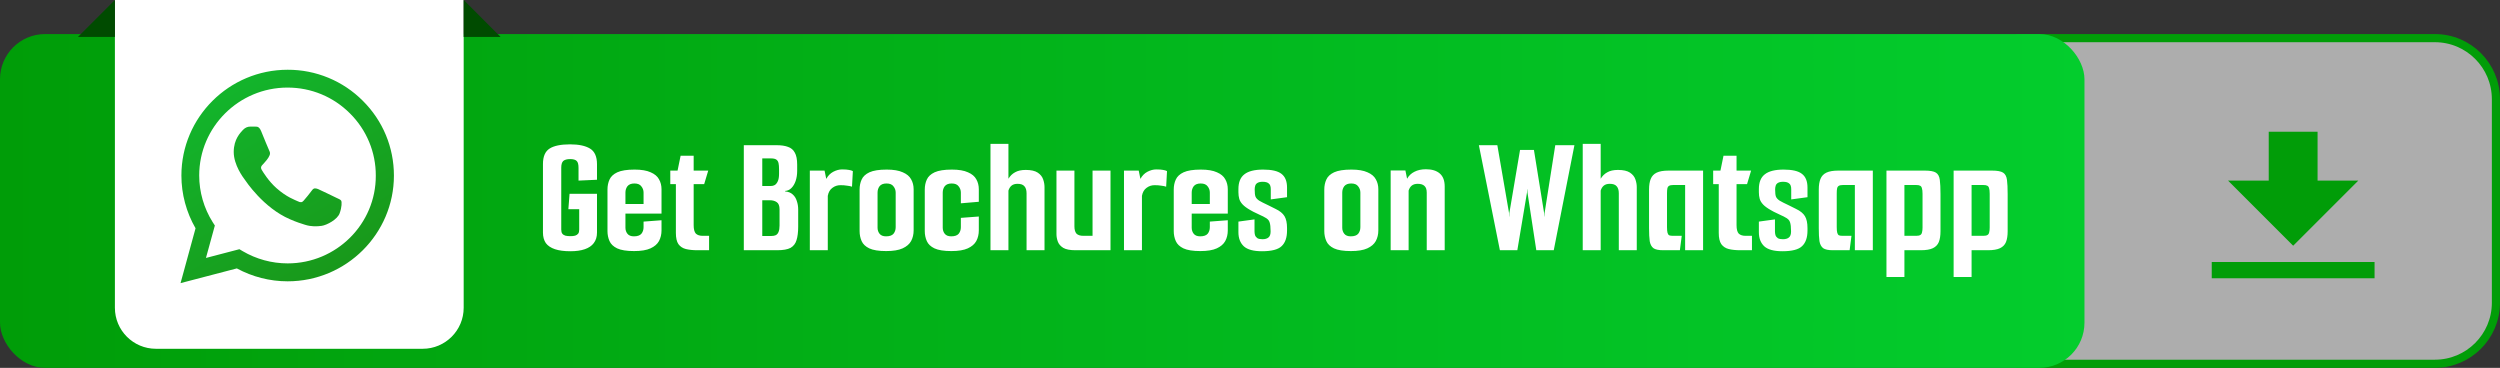
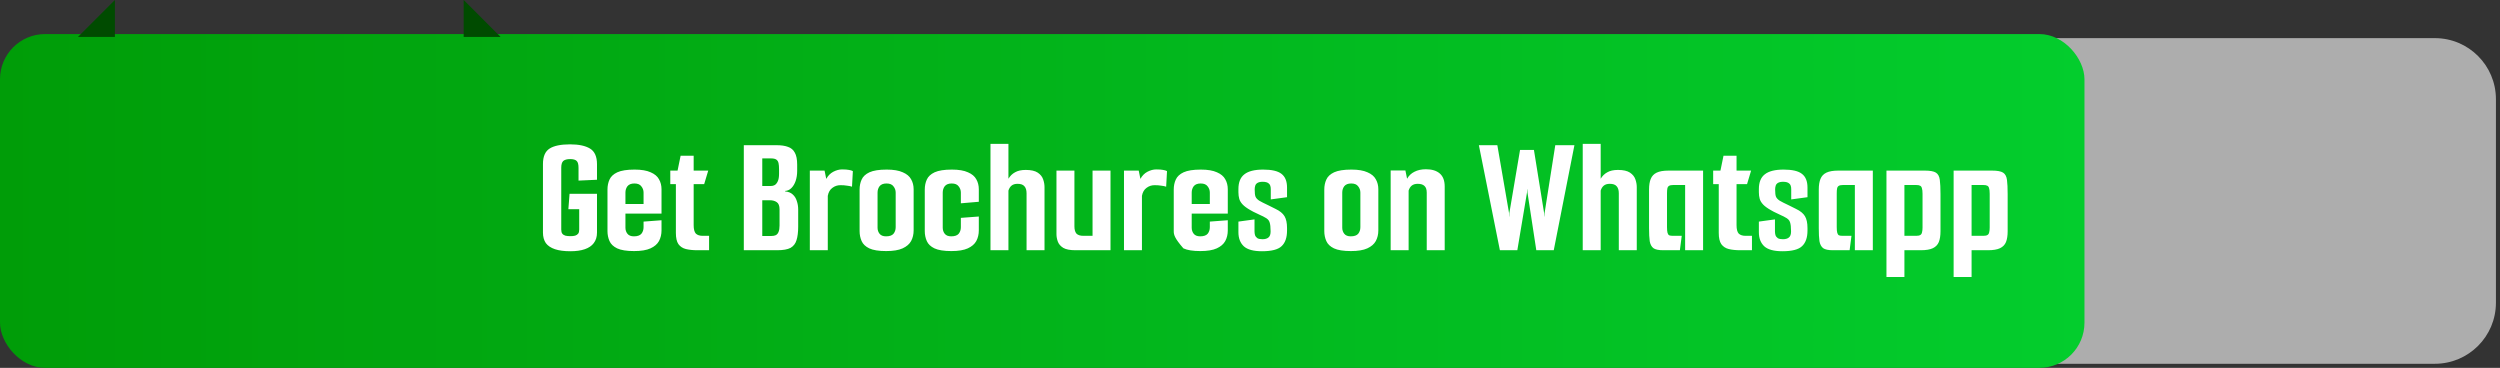
<svg xmlns="http://www.w3.org/2000/svg" width="367" height="54" viewBox="0 0 367 54" fill="none">
  <rect x="0" y="0" width="367" height="54" fill="#333333" stroke="none" />
  <path d="M296.598 5.598H357.439C362.389 5.598 366.402 9.611 366.402 14.561V44.439C366.402 49.389 362.389 53.402 357.439 53.402H296.598V5.598Z" fill="white" fill-opacity="0.6" />
-   <path d="M296.598 5.598H357.439C362.389 5.598 366.402 9.611 366.402 14.561V44.439C366.402 49.389 362.389 53.402 357.439 53.402H296.598V5.598Z" stroke="#019D08" stroke-width="1.195" />
  <g clip-path="url(#clip0_1505_1876)">
-     <path d="M340.22 26.512V19.341H333.049V26.512H327.074L336.635 36.073L346.196 26.512H340.22ZM324.684 38.463H348.586V40.854H324.684V38.463Z" fill="#019D08" />
-   </g>
+     </g>
  <rect y="5" width="306" height="49" rx="6.626" fill="url(#paint0_linear_1505_1876)" />
-   <path d="M16.867 0H68.068V45.177C68.068 48.504 65.371 51.201 62.044 51.201H22.891C19.564 51.201 16.867 48.504 16.867 45.177V0Z" fill="white" />
  <path d="M11.445 5.421L16.867 0V5.421H11.445Z" fill="#004B00" />
  <path d="M73.488 5.421L68.067 0V5.421H73.488Z" fill="#004B00" />
-   <path d="M53.262 14.798C51.819 13.348 50.1 12.198 48.206 11.415C46.311 10.633 44.279 10.233 42.228 10.24C33.634 10.24 26.63 17.21 26.63 25.761C26.63 28.501 27.354 31.164 28.707 33.513L26.504 41.563L34.767 39.402C37.05 40.639 39.615 41.297 42.228 41.297C50.822 41.297 57.827 34.328 57.827 25.776C57.827 21.626 56.206 17.726 53.262 14.798ZM42.228 38.666C39.899 38.666 37.616 38.039 35.617 36.865L35.145 36.583L30.234 37.867L31.541 33.106L31.226 32.62C29.931 30.564 29.244 28.187 29.243 25.761C29.243 18.65 35.066 12.856 42.212 12.856C45.675 12.856 48.934 14.203 51.373 16.646C52.581 17.842 53.539 19.265 54.19 20.833C54.841 22.4 55.173 24.08 55.167 25.776C55.198 32.887 49.374 38.666 42.228 38.666ZM49.343 29.018C48.949 28.83 47.029 27.891 46.683 27.75C46.321 27.624 46.069 27.562 45.801 27.938C45.534 28.329 44.794 29.206 44.574 29.457C44.353 29.723 44.117 29.754 43.724 29.551C43.33 29.363 42.071 28.94 40.591 27.624C39.426 26.591 38.655 25.322 38.419 24.931C38.199 24.539 38.388 24.335 38.592 24.132C38.766 23.96 38.986 23.678 39.175 23.459C39.364 23.239 39.442 23.067 39.568 22.816C39.694 22.55 39.631 22.331 39.537 22.143C39.442 21.955 38.655 20.044 38.34 19.261C38.026 18.509 37.695 18.603 37.459 18.588H36.703C36.436 18.588 36.027 18.682 35.665 19.073C35.318 19.465 34.311 20.404 34.311 22.315C34.311 24.226 35.712 26.074 35.901 26.325C36.09 26.591 38.655 30.506 42.559 32.182C43.487 32.589 44.212 32.824 44.778 32.996C45.707 33.294 46.557 33.247 47.234 33.153C47.989 33.043 49.547 32.213 49.862 31.305C50.193 30.396 50.193 29.629 50.083 29.457C49.972 29.285 49.736 29.206 49.343 29.018Z" fill="url(#paint1_linear_1505_1876)" />
-   <path d="M83.735 36.882C82.823 36.882 82.068 36.783 81.472 36.584C80.875 36.385 80.427 36.086 80.129 35.688C79.847 35.274 79.706 34.76 79.706 34.147V24.075C79.706 22.981 80.029 22.227 80.676 21.812C81.322 21.398 82.325 21.19 83.685 21.19C84.961 21.19 85.94 21.398 86.619 21.812C87.299 22.227 87.639 22.989 87.639 24.1V26.388L84.928 26.512V24.647C84.928 24.133 84.837 23.793 84.655 23.627C84.472 23.445 84.157 23.354 83.71 23.354C83.246 23.354 82.906 23.445 82.69 23.627C82.491 23.81 82.392 24.141 82.392 24.622V33.699C82.392 33.964 82.441 34.163 82.541 34.296C82.64 34.428 82.79 34.528 82.989 34.594C83.204 34.644 83.453 34.669 83.735 34.669C84.016 34.669 84.249 34.644 84.431 34.594C84.63 34.528 84.779 34.428 84.879 34.296C84.978 34.163 85.028 33.964 85.028 33.699V30.715H83.436L83.61 28.452H87.639V34.147C87.639 34.76 87.481 35.274 87.166 35.688C86.868 36.086 86.429 36.385 85.848 36.584C85.268 36.783 84.564 36.882 83.735 36.882ZM93.082 36.857C91.988 36.857 91.159 36.725 90.595 36.459C90.048 36.194 89.675 35.838 89.476 35.39C89.277 34.943 89.178 34.453 89.178 33.923V27.83C89.178 27.283 89.277 26.794 89.476 26.363C89.675 25.915 90.056 25.559 90.62 25.294C91.2 25.028 92.046 24.896 93.157 24.896C94.151 24.896 94.939 25.028 95.519 25.294C96.099 25.542 96.506 25.882 96.738 26.313C96.986 26.744 97.111 27.233 97.111 27.78V30.118L94.475 30.292V28.278C94.475 27.93 94.367 27.623 94.151 27.358C93.953 27.076 93.613 26.935 93.132 26.935C92.668 26.935 92.328 27.067 92.112 27.333C91.913 27.598 91.814 27.913 91.814 28.278V33.425C91.814 33.774 91.913 34.072 92.112 34.321C92.311 34.569 92.626 34.694 93.057 34.694C93.571 34.694 93.936 34.569 94.151 34.321C94.367 34.056 94.475 33.732 94.475 33.351V32.53L97.111 32.331V33.823C97.111 34.404 96.986 34.926 96.738 35.39C96.489 35.838 96.075 36.194 95.494 36.459C94.914 36.725 94.11 36.857 93.082 36.857ZM89.476 31.361V29.944H97.111V31.361H89.476ZM102.352 36.733C101.722 36.733 101.167 36.675 100.686 36.559C100.222 36.443 99.857 36.203 99.592 35.838C99.343 35.473 99.219 34.926 99.219 34.196V27.034H98.398V25.045H99.467L99.915 22.857H101.83V25.045H103.969L103.372 27.034H101.83V33.053C101.83 33.649 101.938 34.064 102.153 34.296C102.385 34.511 102.717 34.619 103.148 34.619H104.093V36.733H102.352ZM109.191 36.733V21.315H114.016C114.695 21.315 115.251 21.398 115.682 21.563C116.129 21.713 116.461 21.994 116.677 22.409C116.909 22.807 117.025 23.395 117.025 24.174V25.095C117.025 25.625 116.95 26.114 116.801 26.562C116.652 26.993 116.444 27.341 116.179 27.606C115.914 27.872 115.607 28.012 115.259 28.029V28.104C115.723 28.137 116.096 28.286 116.378 28.551C116.66 28.8 116.859 29.123 116.975 29.521C117.108 29.902 117.174 30.317 117.174 30.765V33.276C117.174 34.089 117.091 34.752 116.925 35.266C116.776 35.763 116.486 36.136 116.055 36.385C115.624 36.617 114.969 36.733 114.09 36.733H109.191ZM111.902 34.644H113.22C113.502 34.644 113.726 34.603 113.891 34.52C114.074 34.42 114.206 34.263 114.289 34.047C114.389 33.815 114.438 33.5 114.438 33.102V30.74C114.438 30.209 114.297 29.853 114.016 29.67C113.75 29.488 113.419 29.397 113.021 29.397H111.902V34.644ZM111.902 27.308H113.145C113.377 27.308 113.576 27.258 113.742 27.159C113.924 27.043 114.074 26.852 114.19 26.587C114.306 26.322 114.364 25.965 114.364 25.517V24.846C114.364 24.481 114.339 24.183 114.289 23.951C114.239 23.719 114.132 23.545 113.966 23.428C113.8 23.312 113.535 23.254 113.17 23.254H111.902V27.308ZM118.883 36.733V25.045H121.046L121.295 26.264C121.544 25.799 121.884 25.451 122.315 25.219C122.762 24.987 123.193 24.871 123.608 24.871C124.055 24.871 124.395 24.896 124.627 24.945C124.859 24.979 125.05 25.037 125.199 25.119L125.075 27.407C124.893 27.341 124.652 27.291 124.354 27.258C124.072 27.209 123.749 27.184 123.384 27.184C122.936 27.184 122.538 27.316 122.19 27.581C121.842 27.83 121.618 28.22 121.519 28.75V36.733H118.883ZM130.093 36.857C128.999 36.857 128.17 36.725 127.606 36.459C127.059 36.194 126.686 35.838 126.487 35.39C126.288 34.943 126.189 34.453 126.189 33.923V27.83C126.189 27.283 126.288 26.794 126.487 26.363C126.686 25.915 127.067 25.559 127.631 25.294C128.211 25.028 129.057 24.896 130.168 24.896C131.162 24.896 131.95 25.028 132.53 25.294C133.11 25.542 133.516 25.882 133.749 26.313C133.997 26.744 134.122 27.233 134.122 27.78V33.823C134.122 34.404 133.997 34.926 133.749 35.39C133.5 35.838 133.085 36.194 132.505 36.459C131.925 36.725 131.121 36.857 130.093 36.857ZM130.068 34.694C130.582 34.694 130.947 34.569 131.162 34.321C131.378 34.056 131.486 33.732 131.486 33.351V28.278C131.486 27.93 131.378 27.623 131.162 27.358C130.963 27.076 130.623 26.935 130.143 26.935C129.678 26.935 129.339 27.067 129.123 27.333C128.924 27.598 128.825 27.913 128.825 28.278V33.425C128.825 33.774 128.924 34.072 129.123 34.321C129.322 34.569 129.637 34.694 130.068 34.694ZM139.661 36.857C138.567 36.857 137.738 36.725 137.175 36.459C136.627 36.194 136.254 35.838 136.055 35.39C135.857 34.943 135.757 34.453 135.757 33.923V27.83C135.757 27.283 135.857 26.794 136.055 26.363C136.254 25.915 136.636 25.559 137.199 25.294C137.78 25.028 138.625 24.896 139.736 24.896C140.731 24.896 141.518 25.028 142.098 25.294C142.679 25.542 143.085 25.882 143.317 26.313C143.566 26.744 143.69 27.233 143.69 27.78V29.621L141.054 29.845V28.278C141.054 27.93 140.946 27.623 140.731 27.358C140.532 27.076 140.192 26.935 139.711 26.935C139.247 26.935 138.907 27.067 138.691 27.333C138.493 27.598 138.393 27.913 138.393 28.278V33.425C138.393 33.774 138.493 34.072 138.691 34.321C138.89 34.569 139.205 34.694 139.636 34.694C140.15 34.694 140.515 34.569 140.731 34.321C140.946 34.056 141.054 33.732 141.054 33.351V31.983L143.69 31.784V33.823C143.69 34.404 143.566 34.926 143.317 35.39C143.068 35.838 142.654 36.194 142.074 36.459C141.493 36.725 140.689 36.857 139.661 36.857ZM145.402 21.116H148.038V26.239C148.287 25.824 148.61 25.509 149.008 25.294C149.406 25.061 149.928 24.945 150.575 24.945C151.354 24.945 151.943 25.078 152.341 25.343C152.738 25.609 153.004 25.94 153.136 26.338C153.269 26.719 153.335 27.092 153.335 27.457V36.733H150.699V28.377C150.699 27.913 150.592 27.565 150.376 27.333C150.177 27.101 149.846 26.985 149.381 26.985C149 26.985 148.702 27.076 148.486 27.258C148.287 27.424 148.138 27.664 148.038 27.979V36.733H145.402V21.116ZM157.85 36.733C157.07 36.733 156.482 36.617 156.084 36.385C155.686 36.136 155.421 35.829 155.288 35.465C155.156 35.1 155.089 34.735 155.089 34.37V25.045H157.725V33.227C157.725 33.707 157.825 34.064 158.024 34.296C158.239 34.511 158.579 34.619 159.043 34.619H160.386V25.045H163.022V36.733H157.85ZM165.001 36.733V25.045H167.164L167.413 26.264C167.662 25.799 168.001 25.451 168.432 25.219C168.88 24.987 169.311 24.871 169.726 24.871C170.173 24.871 170.513 24.896 170.745 24.945C170.977 24.979 171.168 25.037 171.317 25.119L171.193 27.407C171.01 27.341 170.77 27.291 170.472 27.258C170.19 27.209 169.867 27.184 169.502 27.184C169.054 27.184 168.656 27.316 168.308 27.581C167.96 27.83 167.736 28.22 167.637 28.75V36.733H165.001ZM176.211 36.857C175.117 36.857 174.288 36.725 173.724 36.459C173.177 36.194 172.804 35.838 172.605 35.39C172.406 34.943 172.306 34.453 172.306 33.923V27.83C172.306 27.283 172.406 26.794 172.605 26.363C172.804 25.915 173.185 25.559 173.749 25.294C174.329 25.028 175.175 24.896 176.285 24.896C177.28 24.896 178.068 25.028 178.648 25.294C179.228 25.542 179.634 25.882 179.866 26.313C180.115 26.744 180.239 27.233 180.239 27.78V30.118L177.603 30.292V28.278C177.603 27.93 177.496 27.623 177.28 27.358C177.081 27.076 176.741 26.935 176.26 26.935C175.796 26.935 175.456 27.067 175.241 27.333C175.042 27.598 174.942 27.913 174.942 28.278V33.425C174.942 33.774 175.042 34.072 175.241 34.321C175.44 34.569 175.755 34.694 176.186 34.694C176.7 34.694 177.065 34.569 177.28 34.321C177.496 34.056 177.603 33.732 177.603 33.351V32.53L180.239 32.331V33.823C180.239 34.404 180.115 34.926 179.866 35.39C179.618 35.838 179.203 36.194 178.623 36.459C178.043 36.725 177.239 36.857 176.211 36.857ZM172.605 31.361V29.944H180.239V31.361H172.605ZM185.257 36.882C184.014 36.882 183.127 36.642 182.596 36.161C182.066 35.664 181.8 34.976 181.8 34.097V32.53L184.163 32.207V33.973C184.163 34.155 184.188 34.337 184.237 34.52C184.304 34.702 184.42 34.851 184.585 34.967C184.751 35.067 185 35.117 185.332 35.117C185.713 35.117 186.003 35.034 186.202 34.868C186.417 34.702 186.525 34.404 186.525 33.973C186.525 33.359 186.475 32.912 186.376 32.63C186.293 32.331 186.044 32.083 185.63 31.884C185.497 31.801 185.332 31.718 185.133 31.635C184.95 31.552 184.76 31.461 184.561 31.361C184.362 31.262 184.171 31.171 183.989 31.088C183.806 30.988 183.657 30.905 183.541 30.839C183.044 30.557 182.671 30.284 182.422 30.019C182.173 29.753 182.007 29.48 181.925 29.198C181.842 28.899 181.8 28.576 181.8 28.228V27.756C181.8 26.761 182.09 26.04 182.671 25.592C183.251 25.128 184.171 24.896 185.431 24.896C186.691 24.896 187.586 25.103 188.117 25.517C188.664 25.932 188.937 26.603 188.937 27.532V28.949L186.55 29.273V27.78C186.55 27.366 186.451 27.084 186.252 26.935C186.069 26.769 185.771 26.686 185.356 26.686C185.025 26.686 184.768 26.744 184.585 26.86C184.42 26.96 184.312 27.101 184.262 27.283C184.212 27.449 184.188 27.623 184.188 27.805C184.188 28.319 184.229 28.676 184.312 28.875C184.395 29.074 184.569 29.264 184.834 29.447C184.967 29.529 185.149 29.629 185.381 29.745C185.613 29.861 185.887 29.994 186.202 30.143C186.517 30.292 186.865 30.466 187.246 30.665C187.876 30.964 188.316 31.32 188.564 31.735C188.813 32.149 188.937 32.729 188.937 33.475V33.848C188.937 34.876 188.672 35.639 188.142 36.136C187.628 36.633 186.666 36.882 185.257 36.882ZM198.31 36.857C197.216 36.857 196.387 36.725 195.824 36.459C195.276 36.194 194.903 35.838 194.705 35.39C194.506 34.943 194.406 34.453 194.406 33.923V27.83C194.406 27.283 194.506 26.794 194.705 26.363C194.903 25.915 195.285 25.559 195.848 25.294C196.429 25.028 197.274 24.896 198.385 24.896C199.38 24.896 200.167 25.028 200.747 25.294C201.328 25.542 201.734 25.882 201.966 26.313C202.215 26.744 202.339 27.233 202.339 27.78V33.823C202.339 34.404 202.215 34.926 201.966 35.39C201.717 35.838 201.303 36.194 200.723 36.459C200.142 36.725 199.338 36.857 198.31 36.857ZM198.286 34.694C198.799 34.694 199.164 34.569 199.38 34.321C199.595 34.056 199.703 33.732 199.703 33.351V28.278C199.703 27.93 199.595 27.623 199.38 27.358C199.181 27.076 198.841 26.935 198.36 26.935C197.896 26.935 197.556 27.067 197.341 27.333C197.142 27.598 197.042 27.913 197.042 28.278V33.425C197.042 33.774 197.142 34.072 197.341 34.321C197.539 34.569 197.854 34.694 198.286 34.694ZM204.149 25.02H206.312L206.561 26.239C206.809 25.791 207.166 25.451 207.63 25.219C208.111 24.97 208.675 24.846 209.321 24.846C210.2 24.846 210.88 25.053 211.36 25.468C211.841 25.882 212.082 26.52 212.082 27.383V36.733H209.445V28.278C209.445 27.814 209.329 27.482 209.097 27.283C208.882 27.084 208.559 26.985 208.127 26.985C207.746 26.985 207.448 27.076 207.232 27.258C207.033 27.424 206.884 27.664 206.785 27.979V36.733H204.149V25.02ZM220.183 36.733L217.099 21.315H219.809L221.525 31.262L221.55 31.784H221.575V31.262L223.142 22.011H225.181L226.673 31.262L226.698 31.784H226.723L226.748 31.262L228.314 21.315H231.125L228.091 36.733H225.529L224.236 28.278L224.211 27.78H224.186L224.161 28.278L222.744 36.733H220.183ZM232.344 21.116H234.98V26.239C235.229 25.824 235.552 25.509 235.95 25.294C236.348 25.061 236.87 24.945 237.516 24.945C238.296 24.945 238.884 25.078 239.282 25.343C239.68 25.609 239.945 25.94 240.078 26.338C240.21 26.719 240.277 27.092 240.277 27.457V36.733H237.641V28.377C237.641 27.913 237.533 27.565 237.317 27.333C237.119 27.101 236.787 26.985 236.323 26.985C235.941 26.985 235.643 27.076 235.427 27.258C235.229 27.424 235.079 27.664 234.98 27.979V36.733H232.344V21.116ZM244.145 36.733C243.481 36.733 243.009 36.633 242.727 36.435C242.445 36.219 242.263 35.879 242.18 35.415C242.114 34.934 242.08 34.296 242.08 33.5V27.83C242.08 27.184 242.163 26.661 242.329 26.264C242.495 25.849 242.785 25.542 243.2 25.343C243.614 25.144 244.194 25.045 244.94 25.045H250.013V36.733H247.377V27.159H245.637C245.355 27.159 245.148 27.2 245.015 27.283C244.882 27.366 244.799 27.499 244.766 27.681C244.733 27.847 244.717 28.079 244.717 28.377V33.326C244.717 33.707 244.741 33.989 244.791 34.172C244.841 34.354 244.924 34.478 245.04 34.545C245.172 34.594 245.355 34.619 245.587 34.619H246.88L246.606 36.733H244.145ZM255.447 36.733C254.817 36.733 254.261 36.675 253.781 36.559C253.316 36.443 252.952 36.203 252.686 35.838C252.438 35.473 252.313 34.926 252.313 34.196V27.034H251.493V25.045H252.562L253.01 22.857H254.925V25.045H257.063L256.466 27.034H254.925V33.053C254.925 33.649 255.032 34.064 255.248 34.296C255.48 34.511 255.811 34.619 256.243 34.619H257.188V36.733H255.447ZM261.659 36.882C260.415 36.882 259.528 36.642 258.998 36.161C258.467 35.664 258.202 34.976 258.202 34.097V32.53L260.564 32.207V33.973C260.564 34.155 260.589 34.337 260.639 34.52C260.705 34.702 260.821 34.851 260.987 34.967C261.153 35.067 261.402 35.117 261.733 35.117C262.114 35.117 262.405 35.034 262.604 34.868C262.819 34.702 262.927 34.404 262.927 33.973C262.927 33.359 262.877 32.912 262.778 32.63C262.695 32.331 262.446 32.083 262.032 31.884C261.899 31.801 261.733 31.718 261.534 31.635C261.352 31.552 261.161 31.461 260.962 31.361C260.763 31.262 260.573 31.171 260.39 31.088C260.208 30.988 260.059 30.905 259.943 30.839C259.445 30.557 259.072 30.284 258.824 30.019C258.575 29.753 258.409 29.48 258.326 29.198C258.243 28.899 258.202 28.576 258.202 28.228V27.756C258.202 26.761 258.492 26.04 259.072 25.592C259.653 25.128 260.573 24.896 261.833 24.896C263.093 24.896 263.988 25.103 264.518 25.517C265.065 25.932 265.339 26.603 265.339 27.532V28.949L262.952 29.273V27.78C262.952 27.366 262.852 27.084 262.653 26.935C262.471 26.769 262.172 26.686 261.758 26.686C261.426 26.686 261.169 26.744 260.987 26.86C260.821 26.96 260.714 27.101 260.664 27.283C260.614 27.449 260.589 27.623 260.589 27.805C260.589 28.319 260.631 28.676 260.714 28.875C260.796 29.074 260.971 29.264 261.236 29.447C261.368 29.529 261.551 29.629 261.783 29.745C262.015 29.861 262.289 29.994 262.604 30.143C262.919 30.292 263.267 30.466 263.648 30.665C264.278 30.964 264.717 31.32 264.966 31.735C265.215 32.149 265.339 32.729 265.339 33.475V33.848C265.339 34.876 265.074 35.639 264.543 36.136C264.029 36.633 263.068 36.882 261.659 36.882ZM269.061 36.733C268.398 36.733 267.926 36.633 267.644 36.435C267.362 36.219 267.18 35.879 267.097 35.415C267.03 34.934 266.997 34.296 266.997 33.5V27.83C266.997 27.184 267.08 26.661 267.246 26.264C267.412 25.849 267.702 25.542 268.116 25.343C268.531 25.144 269.111 25.045 269.857 25.045H274.93V36.733H272.294V27.159H270.553C270.272 27.159 270.064 27.2 269.932 27.283C269.799 27.366 269.716 27.499 269.683 27.681C269.65 27.847 269.633 28.079 269.633 28.377V33.326C269.633 33.707 269.658 33.989 269.708 34.172C269.758 34.354 269.84 34.478 269.957 34.545C270.089 34.594 270.272 34.619 270.504 34.619H271.797L271.523 36.733H269.061ZM276.932 25.045H282.577C283.339 25.045 283.878 25.144 284.193 25.343C284.508 25.542 284.699 25.899 284.765 26.413C284.831 26.91 284.865 27.606 284.865 28.502V33.948C284.865 34.594 284.782 35.125 284.616 35.539C284.45 35.937 284.16 36.236 283.746 36.435C283.331 36.633 282.743 36.733 281.98 36.733H279.568V40.662H276.932V25.045ZM279.568 27.159V34.619H281.308C281.574 34.619 281.773 34.578 281.905 34.495C282.038 34.412 282.121 34.279 282.154 34.097C282.204 33.915 282.229 33.682 282.229 33.401V28.452C282.229 28.071 282.195 27.789 282.129 27.606C282.079 27.424 281.988 27.308 281.856 27.258C281.74 27.192 281.549 27.159 281.284 27.159H279.568ZM286.792 25.045H292.437C293.199 25.045 293.738 25.144 294.053 25.343C294.368 25.542 294.559 25.899 294.625 26.413C294.691 26.91 294.724 27.606 294.724 28.502V33.948C294.724 34.594 294.642 35.125 294.476 35.539C294.31 35.937 294.02 36.236 293.605 36.435C293.191 36.633 292.602 36.733 291.84 36.733H289.428V40.662H286.792V25.045ZM289.428 27.159V34.619H291.168C291.434 34.619 291.633 34.578 291.765 34.495C291.898 34.412 291.981 34.279 292.014 34.097C292.064 33.915 292.088 33.682 292.088 33.401V28.452C292.088 28.071 292.055 27.789 291.989 27.606C291.939 27.424 291.848 27.308 291.715 27.258C291.599 27.192 291.409 27.159 291.143 27.159H289.428Z" fill="white" />
+   <path d="M83.735 36.882C82.823 36.882 82.068 36.783 81.472 36.584C80.875 36.385 80.427 36.086 80.129 35.688C79.847 35.274 79.706 34.76 79.706 34.147V24.075C79.706 22.981 80.029 22.227 80.676 21.812C81.322 21.398 82.325 21.19 83.685 21.19C84.961 21.19 85.94 21.398 86.619 21.812C87.299 22.227 87.639 22.989 87.639 24.1V26.388L84.928 26.512V24.647C84.928 24.133 84.837 23.793 84.655 23.627C84.472 23.445 84.157 23.354 83.71 23.354C83.246 23.354 82.906 23.445 82.69 23.627C82.491 23.81 82.392 24.141 82.392 24.622V33.699C82.392 33.964 82.441 34.163 82.541 34.296C82.64 34.428 82.79 34.528 82.989 34.594C83.204 34.644 83.453 34.669 83.735 34.669C84.016 34.669 84.249 34.644 84.431 34.594C84.63 34.528 84.779 34.428 84.879 34.296C84.978 34.163 85.028 33.964 85.028 33.699V30.715H83.436L83.61 28.452H87.639V34.147C87.639 34.76 87.481 35.274 87.166 35.688C86.868 36.086 86.429 36.385 85.848 36.584C85.268 36.783 84.564 36.882 83.735 36.882ZM93.082 36.857C91.988 36.857 91.159 36.725 90.595 36.459C90.048 36.194 89.675 35.838 89.476 35.39C89.277 34.943 89.178 34.453 89.178 33.923V27.83C89.178 27.283 89.277 26.794 89.476 26.363C89.675 25.915 90.056 25.559 90.62 25.294C91.2 25.028 92.046 24.896 93.157 24.896C94.151 24.896 94.939 25.028 95.519 25.294C96.099 25.542 96.506 25.882 96.738 26.313C96.986 26.744 97.111 27.233 97.111 27.78V30.118L94.475 30.292V28.278C94.475 27.93 94.367 27.623 94.151 27.358C93.953 27.076 93.613 26.935 93.132 26.935C92.668 26.935 92.328 27.067 92.112 27.333C91.913 27.598 91.814 27.913 91.814 28.278V33.425C91.814 33.774 91.913 34.072 92.112 34.321C92.311 34.569 92.626 34.694 93.057 34.694C93.571 34.694 93.936 34.569 94.151 34.321C94.367 34.056 94.475 33.732 94.475 33.351V32.53L97.111 32.331V33.823C97.111 34.404 96.986 34.926 96.738 35.39C96.489 35.838 96.075 36.194 95.494 36.459C94.914 36.725 94.11 36.857 93.082 36.857ZM89.476 31.361V29.944H97.111V31.361H89.476ZM102.352 36.733C101.722 36.733 101.167 36.675 100.686 36.559C100.222 36.443 99.857 36.203 99.592 35.838C99.343 35.473 99.219 34.926 99.219 34.196V27.034H98.398V25.045H99.467L99.915 22.857H101.83V25.045H103.969L103.372 27.034H101.83V33.053C101.83 33.649 101.938 34.064 102.153 34.296C102.385 34.511 102.717 34.619 103.148 34.619H104.093V36.733H102.352ZM109.191 36.733V21.315H114.016C114.695 21.315 115.251 21.398 115.682 21.563C116.129 21.713 116.461 21.994 116.677 22.409C116.909 22.807 117.025 23.395 117.025 24.174V25.095C117.025 25.625 116.95 26.114 116.801 26.562C116.652 26.993 116.444 27.341 116.179 27.606C115.914 27.872 115.607 28.012 115.259 28.029V28.104C115.723 28.137 116.096 28.286 116.378 28.551C116.66 28.8 116.859 29.123 116.975 29.521C117.108 29.902 117.174 30.317 117.174 30.765V33.276C117.174 34.089 117.091 34.752 116.925 35.266C116.776 35.763 116.486 36.136 116.055 36.385C115.624 36.617 114.969 36.733 114.09 36.733H109.191ZM111.902 34.644H113.22C113.502 34.644 113.726 34.603 113.891 34.52C114.074 34.42 114.206 34.263 114.289 34.047C114.389 33.815 114.438 33.5 114.438 33.102V30.74C114.438 30.209 114.297 29.853 114.016 29.67C113.75 29.488 113.419 29.397 113.021 29.397H111.902V34.644ZM111.902 27.308H113.145C113.377 27.308 113.576 27.258 113.742 27.159C113.924 27.043 114.074 26.852 114.19 26.587C114.306 26.322 114.364 25.965 114.364 25.517V24.846C114.364 24.481 114.339 24.183 114.289 23.951C114.239 23.719 114.132 23.545 113.966 23.428C113.8 23.312 113.535 23.254 113.17 23.254H111.902V27.308ZM118.883 36.733V25.045H121.046L121.295 26.264C121.544 25.799 121.884 25.451 122.315 25.219C122.762 24.987 123.193 24.871 123.608 24.871C124.055 24.871 124.395 24.896 124.627 24.945C124.859 24.979 125.05 25.037 125.199 25.119L125.075 27.407C124.893 27.341 124.652 27.291 124.354 27.258C124.072 27.209 123.749 27.184 123.384 27.184C122.936 27.184 122.538 27.316 122.19 27.581C121.842 27.83 121.618 28.22 121.519 28.75V36.733H118.883ZM130.093 36.857C128.999 36.857 128.17 36.725 127.606 36.459C127.059 36.194 126.686 35.838 126.487 35.39C126.288 34.943 126.189 34.453 126.189 33.923V27.83C126.189 27.283 126.288 26.794 126.487 26.363C126.686 25.915 127.067 25.559 127.631 25.294C128.211 25.028 129.057 24.896 130.168 24.896C131.162 24.896 131.95 25.028 132.53 25.294C133.11 25.542 133.516 25.882 133.749 26.313C133.997 26.744 134.122 27.233 134.122 27.78V33.823C134.122 34.404 133.997 34.926 133.749 35.39C133.5 35.838 133.085 36.194 132.505 36.459C131.925 36.725 131.121 36.857 130.093 36.857ZM130.068 34.694C130.582 34.694 130.947 34.569 131.162 34.321C131.378 34.056 131.486 33.732 131.486 33.351V28.278C131.486 27.93 131.378 27.623 131.162 27.358C130.963 27.076 130.623 26.935 130.143 26.935C129.678 26.935 129.339 27.067 129.123 27.333C128.924 27.598 128.825 27.913 128.825 28.278V33.425C128.825 33.774 128.924 34.072 129.123 34.321C129.322 34.569 129.637 34.694 130.068 34.694ZM139.661 36.857C138.567 36.857 137.738 36.725 137.175 36.459C136.627 36.194 136.254 35.838 136.055 35.39C135.857 34.943 135.757 34.453 135.757 33.923V27.83C135.757 27.283 135.857 26.794 136.055 26.363C136.254 25.915 136.636 25.559 137.199 25.294C137.78 25.028 138.625 24.896 139.736 24.896C140.731 24.896 141.518 25.028 142.098 25.294C142.679 25.542 143.085 25.882 143.317 26.313C143.566 26.744 143.69 27.233 143.69 27.78V29.621L141.054 29.845V28.278C141.054 27.93 140.946 27.623 140.731 27.358C140.532 27.076 140.192 26.935 139.711 26.935C139.247 26.935 138.907 27.067 138.691 27.333C138.493 27.598 138.393 27.913 138.393 28.278V33.425C138.393 33.774 138.493 34.072 138.691 34.321C138.89 34.569 139.205 34.694 139.636 34.694C140.15 34.694 140.515 34.569 140.731 34.321C140.946 34.056 141.054 33.732 141.054 33.351V31.983L143.69 31.784V33.823C143.69 34.404 143.566 34.926 143.317 35.39C143.068 35.838 142.654 36.194 142.074 36.459C141.493 36.725 140.689 36.857 139.661 36.857ZM145.402 21.116H148.038V26.239C148.287 25.824 148.61 25.509 149.008 25.294C149.406 25.061 149.928 24.945 150.575 24.945C151.354 24.945 151.943 25.078 152.341 25.343C152.738 25.609 153.004 25.94 153.136 26.338C153.269 26.719 153.335 27.092 153.335 27.457V36.733H150.699V28.377C150.699 27.913 150.592 27.565 150.376 27.333C150.177 27.101 149.846 26.985 149.381 26.985C149 26.985 148.702 27.076 148.486 27.258C148.287 27.424 148.138 27.664 148.038 27.979V36.733H145.402V21.116ZM157.85 36.733C157.07 36.733 156.482 36.617 156.084 36.385C155.686 36.136 155.421 35.829 155.288 35.465C155.156 35.1 155.089 34.735 155.089 34.37V25.045H157.725V33.227C157.725 33.707 157.825 34.064 158.024 34.296C158.239 34.511 158.579 34.619 159.043 34.619H160.386V25.045H163.022V36.733H157.85ZM165.001 36.733V25.045H167.164L167.413 26.264C167.662 25.799 168.001 25.451 168.432 25.219C168.88 24.987 169.311 24.871 169.726 24.871C170.173 24.871 170.513 24.896 170.745 24.945C170.977 24.979 171.168 25.037 171.317 25.119L171.193 27.407C171.01 27.341 170.77 27.291 170.472 27.258C170.19 27.209 169.867 27.184 169.502 27.184C169.054 27.184 168.656 27.316 168.308 27.581C167.96 27.83 167.736 28.22 167.637 28.75V36.733H165.001ZM176.211 36.857C175.117 36.857 174.288 36.725 173.724 36.459C172.406 34.943 172.306 34.453 172.306 33.923V27.83C172.306 27.283 172.406 26.794 172.605 26.363C172.804 25.915 173.185 25.559 173.749 25.294C174.329 25.028 175.175 24.896 176.285 24.896C177.28 24.896 178.068 25.028 178.648 25.294C179.228 25.542 179.634 25.882 179.866 26.313C180.115 26.744 180.239 27.233 180.239 27.78V30.118L177.603 30.292V28.278C177.603 27.93 177.496 27.623 177.28 27.358C177.081 27.076 176.741 26.935 176.26 26.935C175.796 26.935 175.456 27.067 175.241 27.333C175.042 27.598 174.942 27.913 174.942 28.278V33.425C174.942 33.774 175.042 34.072 175.241 34.321C175.44 34.569 175.755 34.694 176.186 34.694C176.7 34.694 177.065 34.569 177.28 34.321C177.496 34.056 177.603 33.732 177.603 33.351V32.53L180.239 32.331V33.823C180.239 34.404 180.115 34.926 179.866 35.39C179.618 35.838 179.203 36.194 178.623 36.459C178.043 36.725 177.239 36.857 176.211 36.857ZM172.605 31.361V29.944H180.239V31.361H172.605ZM185.257 36.882C184.014 36.882 183.127 36.642 182.596 36.161C182.066 35.664 181.8 34.976 181.8 34.097V32.53L184.163 32.207V33.973C184.163 34.155 184.188 34.337 184.237 34.52C184.304 34.702 184.42 34.851 184.585 34.967C184.751 35.067 185 35.117 185.332 35.117C185.713 35.117 186.003 35.034 186.202 34.868C186.417 34.702 186.525 34.404 186.525 33.973C186.525 33.359 186.475 32.912 186.376 32.63C186.293 32.331 186.044 32.083 185.63 31.884C185.497 31.801 185.332 31.718 185.133 31.635C184.95 31.552 184.76 31.461 184.561 31.361C184.362 31.262 184.171 31.171 183.989 31.088C183.806 30.988 183.657 30.905 183.541 30.839C183.044 30.557 182.671 30.284 182.422 30.019C182.173 29.753 182.007 29.48 181.925 29.198C181.842 28.899 181.8 28.576 181.8 28.228V27.756C181.8 26.761 182.09 26.04 182.671 25.592C183.251 25.128 184.171 24.896 185.431 24.896C186.691 24.896 187.586 25.103 188.117 25.517C188.664 25.932 188.937 26.603 188.937 27.532V28.949L186.55 29.273V27.78C186.55 27.366 186.451 27.084 186.252 26.935C186.069 26.769 185.771 26.686 185.356 26.686C185.025 26.686 184.768 26.744 184.585 26.86C184.42 26.96 184.312 27.101 184.262 27.283C184.212 27.449 184.188 27.623 184.188 27.805C184.188 28.319 184.229 28.676 184.312 28.875C184.395 29.074 184.569 29.264 184.834 29.447C184.967 29.529 185.149 29.629 185.381 29.745C185.613 29.861 185.887 29.994 186.202 30.143C186.517 30.292 186.865 30.466 187.246 30.665C187.876 30.964 188.316 31.32 188.564 31.735C188.813 32.149 188.937 32.729 188.937 33.475V33.848C188.937 34.876 188.672 35.639 188.142 36.136C187.628 36.633 186.666 36.882 185.257 36.882ZM198.31 36.857C197.216 36.857 196.387 36.725 195.824 36.459C195.276 36.194 194.903 35.838 194.705 35.39C194.506 34.943 194.406 34.453 194.406 33.923V27.83C194.406 27.283 194.506 26.794 194.705 26.363C194.903 25.915 195.285 25.559 195.848 25.294C196.429 25.028 197.274 24.896 198.385 24.896C199.38 24.896 200.167 25.028 200.747 25.294C201.328 25.542 201.734 25.882 201.966 26.313C202.215 26.744 202.339 27.233 202.339 27.78V33.823C202.339 34.404 202.215 34.926 201.966 35.39C201.717 35.838 201.303 36.194 200.723 36.459C200.142 36.725 199.338 36.857 198.31 36.857ZM198.286 34.694C198.799 34.694 199.164 34.569 199.38 34.321C199.595 34.056 199.703 33.732 199.703 33.351V28.278C199.703 27.93 199.595 27.623 199.38 27.358C199.181 27.076 198.841 26.935 198.36 26.935C197.896 26.935 197.556 27.067 197.341 27.333C197.142 27.598 197.042 27.913 197.042 28.278V33.425C197.042 33.774 197.142 34.072 197.341 34.321C197.539 34.569 197.854 34.694 198.286 34.694ZM204.149 25.02H206.312L206.561 26.239C206.809 25.791 207.166 25.451 207.63 25.219C208.111 24.97 208.675 24.846 209.321 24.846C210.2 24.846 210.88 25.053 211.36 25.468C211.841 25.882 212.082 26.52 212.082 27.383V36.733H209.445V28.278C209.445 27.814 209.329 27.482 209.097 27.283C208.882 27.084 208.559 26.985 208.127 26.985C207.746 26.985 207.448 27.076 207.232 27.258C207.033 27.424 206.884 27.664 206.785 27.979V36.733H204.149V25.02ZM220.183 36.733L217.099 21.315H219.809L221.525 31.262L221.55 31.784H221.575V31.262L223.142 22.011H225.181L226.673 31.262L226.698 31.784H226.723L226.748 31.262L228.314 21.315H231.125L228.091 36.733H225.529L224.236 28.278L224.211 27.78H224.186L224.161 28.278L222.744 36.733H220.183ZM232.344 21.116H234.98V26.239C235.229 25.824 235.552 25.509 235.95 25.294C236.348 25.061 236.87 24.945 237.516 24.945C238.296 24.945 238.884 25.078 239.282 25.343C239.68 25.609 239.945 25.94 240.078 26.338C240.21 26.719 240.277 27.092 240.277 27.457V36.733H237.641V28.377C237.641 27.913 237.533 27.565 237.317 27.333C237.119 27.101 236.787 26.985 236.323 26.985C235.941 26.985 235.643 27.076 235.427 27.258C235.229 27.424 235.079 27.664 234.98 27.979V36.733H232.344V21.116ZM244.145 36.733C243.481 36.733 243.009 36.633 242.727 36.435C242.445 36.219 242.263 35.879 242.18 35.415C242.114 34.934 242.08 34.296 242.08 33.5V27.83C242.08 27.184 242.163 26.661 242.329 26.264C242.495 25.849 242.785 25.542 243.2 25.343C243.614 25.144 244.194 25.045 244.94 25.045H250.013V36.733H247.377V27.159H245.637C245.355 27.159 245.148 27.2 245.015 27.283C244.882 27.366 244.799 27.499 244.766 27.681C244.733 27.847 244.717 28.079 244.717 28.377V33.326C244.717 33.707 244.741 33.989 244.791 34.172C244.841 34.354 244.924 34.478 245.04 34.545C245.172 34.594 245.355 34.619 245.587 34.619H246.88L246.606 36.733H244.145ZM255.447 36.733C254.817 36.733 254.261 36.675 253.781 36.559C253.316 36.443 252.952 36.203 252.686 35.838C252.438 35.473 252.313 34.926 252.313 34.196V27.034H251.493V25.045H252.562L253.01 22.857H254.925V25.045H257.063L256.466 27.034H254.925V33.053C254.925 33.649 255.032 34.064 255.248 34.296C255.48 34.511 255.811 34.619 256.243 34.619H257.188V36.733H255.447ZM261.659 36.882C260.415 36.882 259.528 36.642 258.998 36.161C258.467 35.664 258.202 34.976 258.202 34.097V32.53L260.564 32.207V33.973C260.564 34.155 260.589 34.337 260.639 34.52C260.705 34.702 260.821 34.851 260.987 34.967C261.153 35.067 261.402 35.117 261.733 35.117C262.114 35.117 262.405 35.034 262.604 34.868C262.819 34.702 262.927 34.404 262.927 33.973C262.927 33.359 262.877 32.912 262.778 32.63C262.695 32.331 262.446 32.083 262.032 31.884C261.899 31.801 261.733 31.718 261.534 31.635C261.352 31.552 261.161 31.461 260.962 31.361C260.763 31.262 260.573 31.171 260.39 31.088C260.208 30.988 260.059 30.905 259.943 30.839C259.445 30.557 259.072 30.284 258.824 30.019C258.575 29.753 258.409 29.48 258.326 29.198C258.243 28.899 258.202 28.576 258.202 28.228V27.756C258.202 26.761 258.492 26.04 259.072 25.592C259.653 25.128 260.573 24.896 261.833 24.896C263.093 24.896 263.988 25.103 264.518 25.517C265.065 25.932 265.339 26.603 265.339 27.532V28.949L262.952 29.273V27.78C262.952 27.366 262.852 27.084 262.653 26.935C262.471 26.769 262.172 26.686 261.758 26.686C261.426 26.686 261.169 26.744 260.987 26.86C260.821 26.96 260.714 27.101 260.664 27.283C260.614 27.449 260.589 27.623 260.589 27.805C260.589 28.319 260.631 28.676 260.714 28.875C260.796 29.074 260.971 29.264 261.236 29.447C261.368 29.529 261.551 29.629 261.783 29.745C262.015 29.861 262.289 29.994 262.604 30.143C262.919 30.292 263.267 30.466 263.648 30.665C264.278 30.964 264.717 31.32 264.966 31.735C265.215 32.149 265.339 32.729 265.339 33.475V33.848C265.339 34.876 265.074 35.639 264.543 36.136C264.029 36.633 263.068 36.882 261.659 36.882ZM269.061 36.733C268.398 36.733 267.926 36.633 267.644 36.435C267.362 36.219 267.18 35.879 267.097 35.415C267.03 34.934 266.997 34.296 266.997 33.5V27.83C266.997 27.184 267.08 26.661 267.246 26.264C267.412 25.849 267.702 25.542 268.116 25.343C268.531 25.144 269.111 25.045 269.857 25.045H274.93V36.733H272.294V27.159H270.553C270.272 27.159 270.064 27.2 269.932 27.283C269.799 27.366 269.716 27.499 269.683 27.681C269.65 27.847 269.633 28.079 269.633 28.377V33.326C269.633 33.707 269.658 33.989 269.708 34.172C269.758 34.354 269.84 34.478 269.957 34.545C270.089 34.594 270.272 34.619 270.504 34.619H271.797L271.523 36.733H269.061ZM276.932 25.045H282.577C283.339 25.045 283.878 25.144 284.193 25.343C284.508 25.542 284.699 25.899 284.765 26.413C284.831 26.91 284.865 27.606 284.865 28.502V33.948C284.865 34.594 284.782 35.125 284.616 35.539C284.45 35.937 284.16 36.236 283.746 36.435C283.331 36.633 282.743 36.733 281.98 36.733H279.568V40.662H276.932V25.045ZM279.568 27.159V34.619H281.308C281.574 34.619 281.773 34.578 281.905 34.495C282.038 34.412 282.121 34.279 282.154 34.097C282.204 33.915 282.229 33.682 282.229 33.401V28.452C282.229 28.071 282.195 27.789 282.129 27.606C282.079 27.424 281.988 27.308 281.856 27.258C281.74 27.192 281.549 27.159 281.284 27.159H279.568ZM286.792 25.045H292.437C293.199 25.045 293.738 25.144 294.053 25.343C294.368 25.542 294.559 25.899 294.625 26.413C294.691 26.91 294.724 27.606 294.724 28.502V33.948C294.724 34.594 294.642 35.125 294.476 35.539C294.31 35.937 294.02 36.236 293.605 36.435C293.191 36.633 292.602 36.733 291.84 36.733H289.428V40.662H286.792V25.045ZM289.428 27.159V34.619H291.168C291.434 34.619 291.633 34.578 291.765 34.495C291.898 34.412 291.981 34.279 292.014 34.097C292.064 33.915 292.088 33.682 292.088 33.401V28.452C292.088 28.071 292.055 27.789 291.989 27.606C291.939 27.424 291.848 27.308 291.715 27.258C291.599 27.192 291.409 27.159 291.143 27.159H289.428Z" fill="white" />
  <defs>
    <linearGradient id="paint0_linear_1505_1876" x1="0" y1="29.5" x2="306" y2="29.5" gradientUnits="userSpaceOnUse">
      <stop stop-color="#009D08" />
      <stop offset="0.44" stop-color="#02B118" />
      <stop offset="1" stop-color="#03CD2D" />
    </linearGradient>
    <linearGradient id="paint1_linear_1505_1876" x1="32.672" y1="10.24" x2="51.659" y2="41.563" gradientUnits="userSpaceOnUse">
      <stop stop-color="#12B72D" />
      <stop offset="1" stop-color="#199619" />
    </linearGradient>
    <clipPath id="clip0_1505_1876">
      <rect width="23.902" height="23.902" fill="white" transform="translate(324.684 16.951)" />
    </clipPath>
  </defs>
</svg>